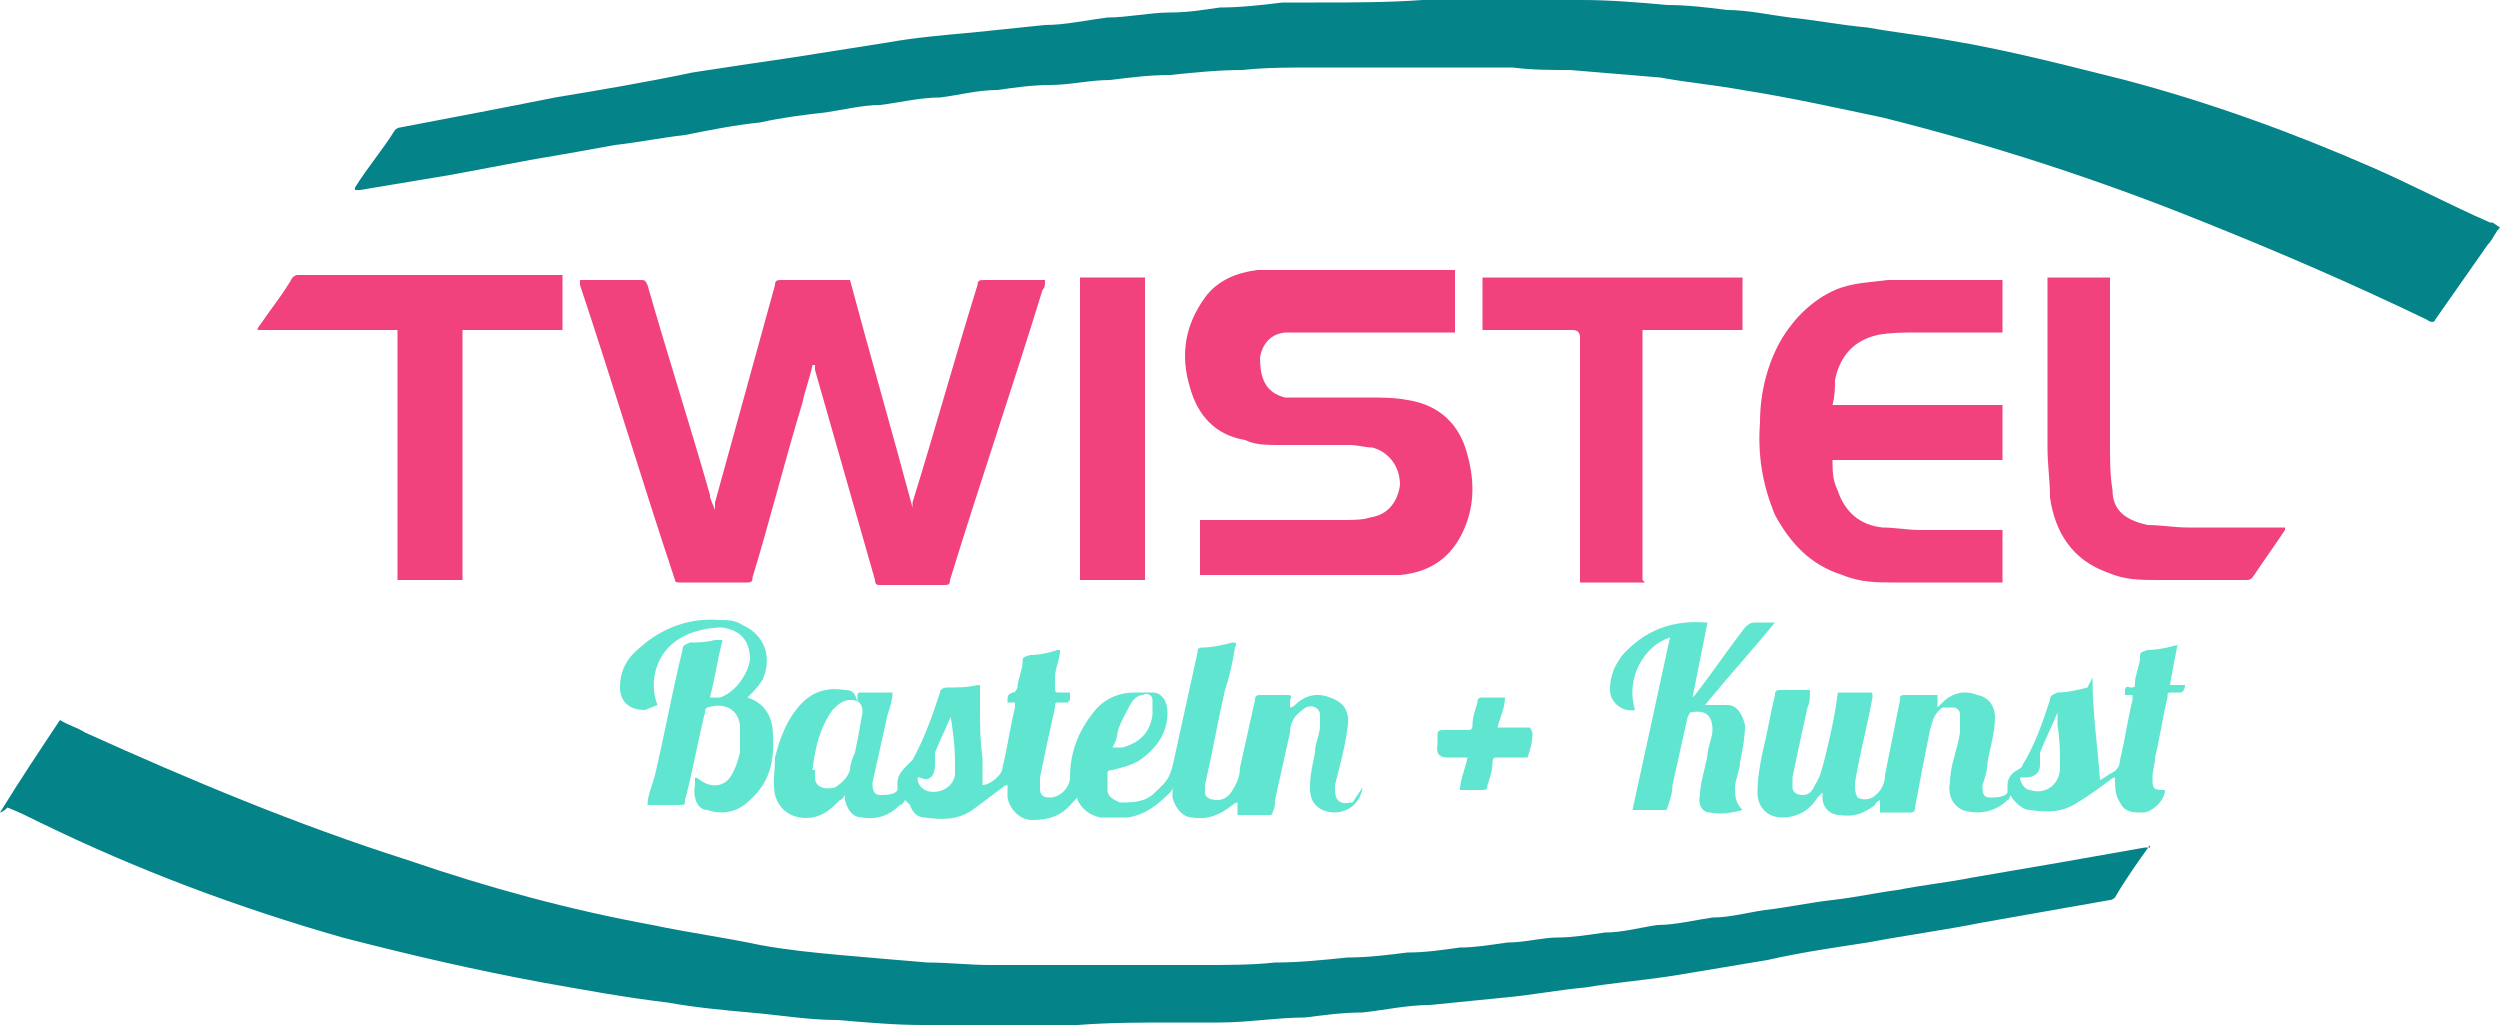
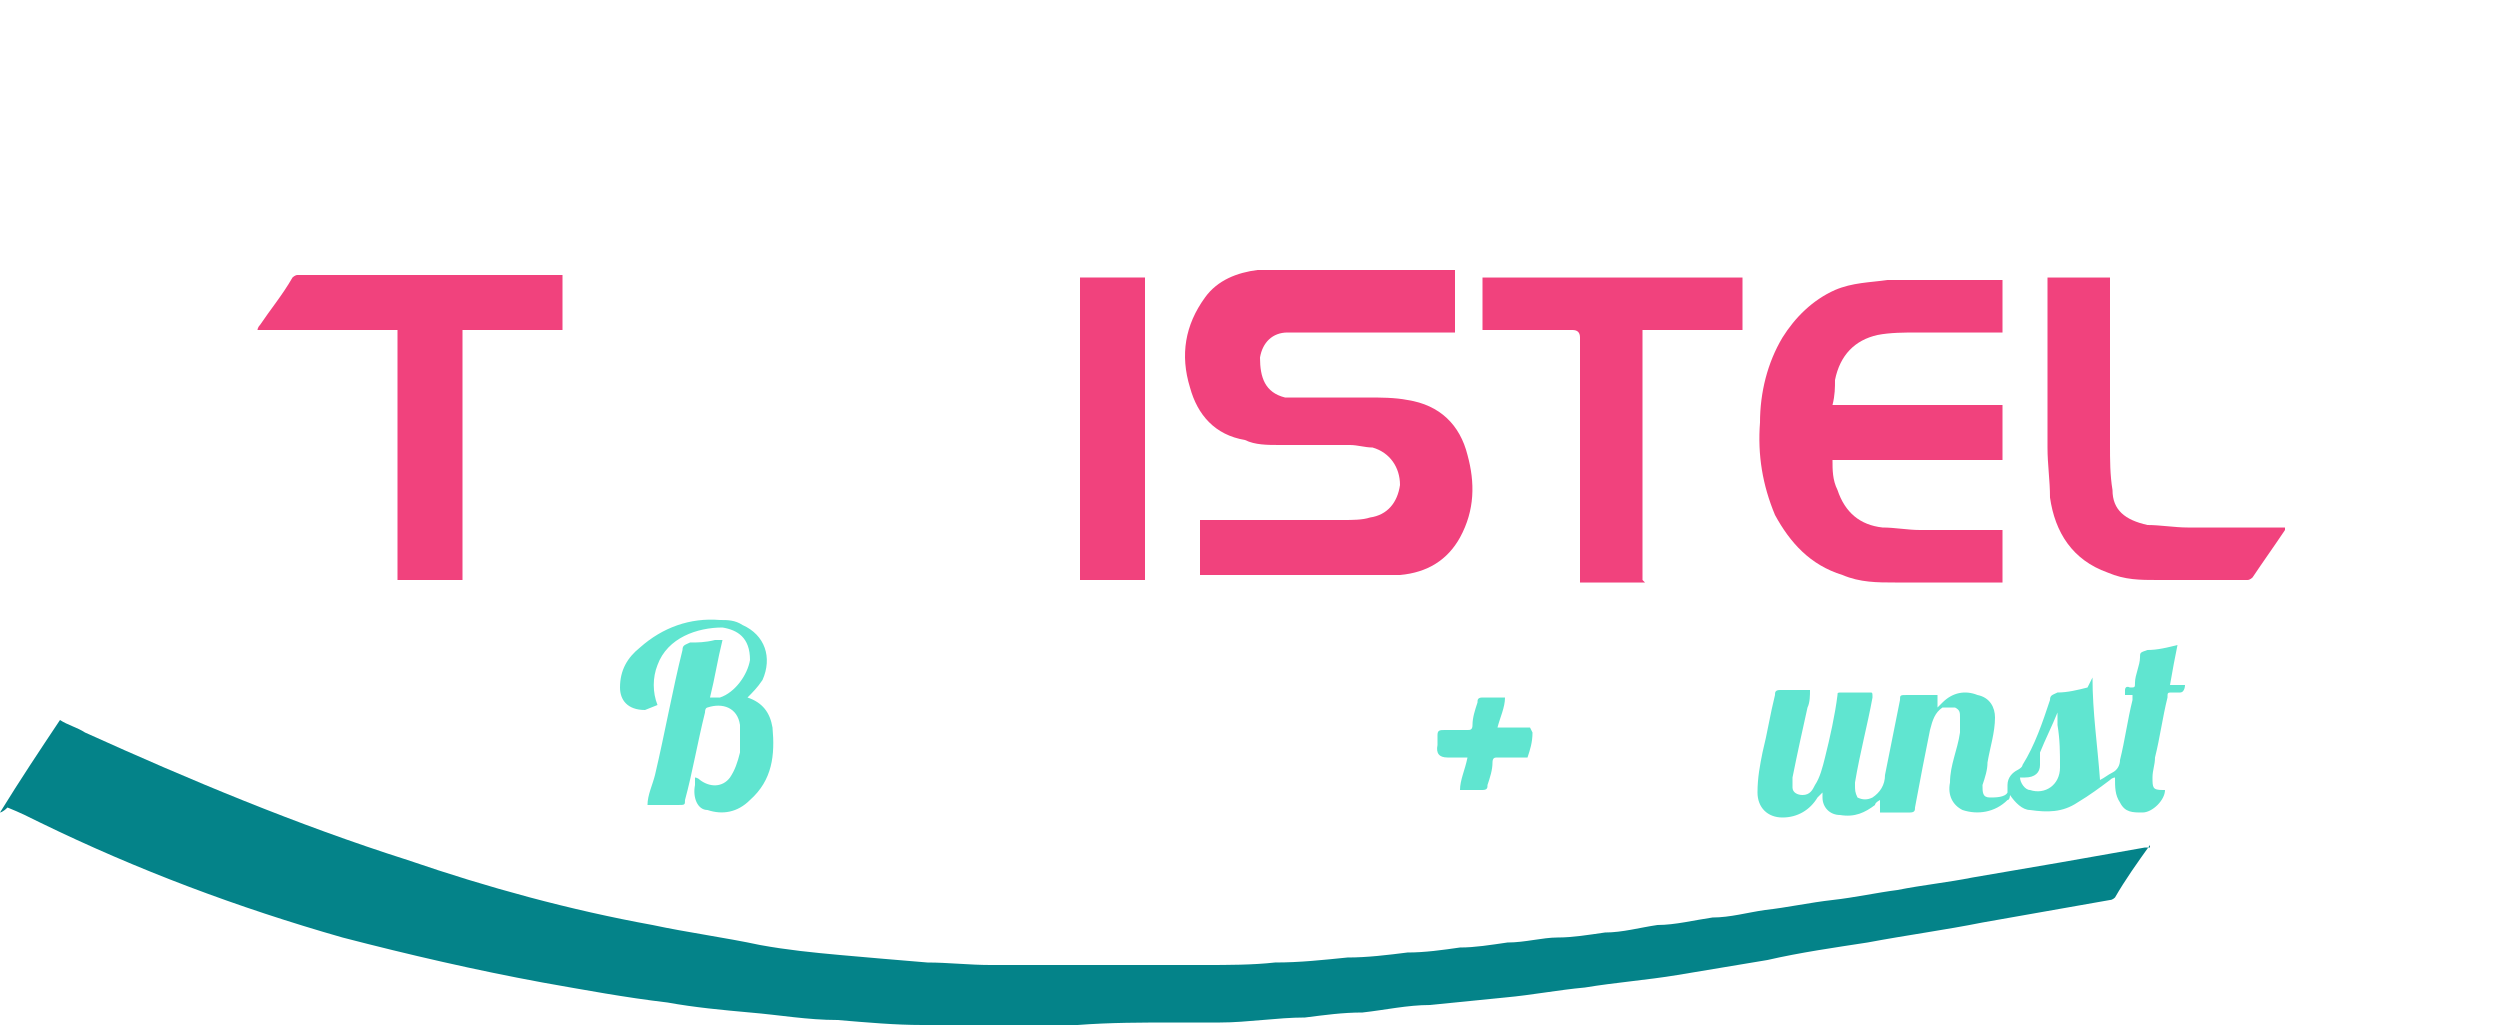
<svg xmlns="http://www.w3.org/2000/svg" id="Ebene_1" viewBox="0 0 100 41.3">
  <defs>
    <style>      .st0 {        fill: #048389;      }      .st1 {        fill: #f1427d;      }      .st2 {        fill: #60e5d0;      }    </style>
  </defs>
-   <path class="st0" d="M100,9.1c-.2.2-.3.5-.5.7-.7,1-1.4,2-2.1,3,0,.1-.2.1-.3,0-2.9-1.4-5.9-2.7-8.9-3.9-4.2-1.7-8.5-3.1-12.9-4.2-1.9-.4-3.7-.8-5.6-1.1-1.1-.2-2.2-.3-3.3-.5-1.2-.1-2.4-.2-3.6-.3-.8,0-1.5,0-2.3-.1-1.6,0-3.2,0-4.8,0-1.1,0-2.1,0-3.2,0-.9,0-1.9,0-2.8.1-1,0-1.9.1-2.9.2-.8,0-1.6.1-2.4.2-.8,0-1.6.2-2.4.2-.7,0-1.4.1-2.1.2-.8,0-1.5.2-2.3.3-.8,0-1.6.2-2.4.3-.7,0-1.5.2-2.2.3-.9.1-1.7.2-2.6.4-1,.1-2,.3-3,.5-.9.1-1.9.3-2.8.4-1.1.2-2.2.4-3.4.6-1.1.2-2.1.4-3.2.6-1.2.2-2.4.4-3.6.6,0,0-.1,0-.2,0,0,0,0-.1,0-.1.5-.8,1.1-1.5,1.6-2.3,0,0,.1-.1.2-.1,2.1-.4,4.2-.8,6.2-1.2,1.8-.3,3.6-.6,5.5-1,1.3-.2,2.6-.4,4-.6,1.3-.2,2.5-.4,3.8-.6,1.1-.2,2.3-.3,3.4-.4,1-.1,1.9-.2,2.9-.3.8,0,1.7-.2,2.5-.3.8,0,1.7-.2,2.5-.2.7,0,1.3-.1,2-.2.8,0,1.7-.1,2.5-.2.5,0,1,0,1.4,0,1.4,0,2.8,0,4.2-.1,1.3,0,2.6,0,3.9,0,.8,0,1.7,0,2.5,0,1.1,0,2.3.1,3.4.2.8,0,1.6.1,2.4.2.8,0,1.7.2,2.5.3,1,.1,2,.3,3.1.4,1.1.2,2.1.3,3.2.5,2.4.4,4.7,1,7.1,1.6,3.4.9,6.7,2.1,9.9,3.5,1.6.7,3.1,1.5,4.7,2.2,0,0,0,0,.1,0Z" />
  <path class="st0" d="M86,33.7c0,0,0,0,0,.1-.5.7-1,1.4-1.4,2.1,0,0-.1.1-.2.1-1.7.3-3.4.6-5.1.9-1.5.3-3,.5-4.6.8-1.3.2-2.7.4-4,.7-1.2.2-2.4.4-3.6.6-1.2.2-2.5.3-3.7.5-1.1.1-2.1.3-3.2.4-1,.1-2,.2-3,.3-.9,0-1.8.2-2.7.3-.8,0-1.5.1-2.3.2-1.1,0-2.3.2-3.4.2-.6,0-1.2,0-1.8,0-1.3,0-2.6,0-3.9.1-1.2,0-2.4,0-3.6,0-.9,0-1.8,0-2.6,0-1.1,0-2.2-.1-3.4-.2-1.2,0-2.3-.2-3.5-.3-1.1-.1-2.2-.2-3.3-.4-1.7-.2-3.3-.5-5-.8-2.7-.5-5.3-1.1-8-1.8-4.2-1.2-8.2-2.7-12.1-4.6-.4-.2-.8-.4-1.3-.6C.1,32.5,0,32.5,0,32.5c.8-1.3,1.6-2.5,2.4-3.7.3.2.7.3,1,.5,4.2,1.9,8.5,3.7,12.9,5.1,3.2,1.1,6.5,2,9.8,2.6,1.4.3,2.9.5,4.3.8,1.1.2,2.1.3,3.2.4,1.1.1,2.3.2,3.5.3.8,0,1.7.1,2.5.1,1.9,0,3.8,0,5.6,0,1,0,2,0,3,0,.9,0,1.9,0,2.8-.1,1,0,1.9-.1,2.9-.2.8,0,1.6-.1,2.4-.2.7,0,1.4-.1,2.1-.2.6,0,1.2-.1,1.9-.2.7,0,1.4-.2,2-.2.6,0,1.2-.1,1.9-.2.7,0,1.4-.2,2.1-.3.7,0,1.5-.2,2.2-.3.7,0,1.4-.2,2.1-.3.9-.1,1.8-.3,2.7-.4.9-.1,1.8-.3,2.6-.4,1-.2,2-.3,3-.5,1.2-.2,2.3-.4,3.5-.6,1.1-.2,2.3-.4,3.4-.6,0,0,.1,0,.2,0Z" />
-   <path class="st1" d="M32.5,14.6c-.1.5-.3,1-.4,1.5-.7,2.3-1.3,4.7-2,7,0,.1,0,.2-.2.2-.9,0-1.8,0-2.7,0-.1,0-.2,0-.2-.1-1.3-3.9-2.5-7.9-3.8-11.8,0,0,0-.1,0-.2.2,0,.4,0,.5,0,.6,0,1.3,0,1.9,0,.2,0,.2,0,.3.2.8,2.8,1.7,5.6,2.5,8.4,0,.2.1.3.2.6,0-.1,0-.2,0-.3.8-2.9,1.6-5.8,2.4-8.7,0-.2.1-.2.3-.2.9,0,1.8,0,2.7,0,.8,3,1.7,6.1,2.5,9.1,0,0,0-.1,0-.2.9-2.9,1.7-5.8,2.6-8.7,0-.2.1-.2.3-.2.7,0,1.5,0,2.2,0h.2c0,.2,0,.3-.1.4-1.2,3.9-2.5,7.7-3.7,11.6,0,.1,0,.2-.2.2-.9,0-1.7,0-2.6,0-.1,0-.2,0-.2-.2-.8-2.8-1.6-5.6-2.4-8.4,0,0,0-.1,0-.2,0,0,0,0,0,0Z" />
  <path class="st1" d="M58.2,11.1v2.2c0,0-.2,0-.2,0-1.7,0-3.4,0-5.1,0-.5,0-.9,0-1.4,0-.6,0-1,.4-1.1,1,0,.8.2,1.4,1,1.6.2,0,.5,0,.7,0,.9,0,1.7,0,2.6,0,.5,0,1.1,0,1.6.1,1.3.2,2.1,1,2.4,2.2.3,1.1.3,2.2-.3,3.3-.5.9-1.3,1.4-2.4,1.5-.6,0-1.2,0-1.8,0-2,0-4,0-6,0,0,0-.1,0-.2,0v-2.2c0,0,.1,0,.2,0,1.8,0,3.6,0,5.5,0,.4,0,.8,0,1.1-.1.7-.1,1.1-.6,1.2-1.3,0-.7-.4-1.3-1.1-1.5-.3,0-.6-.1-.9-.1-.9,0-1.8,0-2.8,0-.5,0-1,0-1.4-.2-1.2-.2-1.9-1-2.2-2.1-.4-1.3-.2-2.5.6-3.6.5-.7,1.3-1,2.1-1.1.5,0,.9,0,1.4,0,2.1,0,4.2,0,6.3,0h.2Z" />
-   <path class="st2" d="M54.5,31.5c-.1.8-.9,1.2-1.6.9-.4-.2-.5-.5-.5-.9,0-.5.1-.9.2-1.4,0-.4.2-.7.2-1.1,0-.1,0-.3,0-.4,0-.3-.4-.5-.7-.2-.3.2-.5.5-.5.9-.2.9-.4,1.8-.6,2.7,0,.2,0,.3-.1.5,0,0,0,.1-.1.1-.4,0-.9,0-1.3,0,0-.2,0-.4,0-.5,0,0,0,0,0,0,0,0-.1,0-.2.1-.5.4-1,.6-1.6.5-.4,0-.7-.4-.8-.8,0-.1,0-.2,0-.4,0,0,0,0,0,0,0,0,0,.1-.1.2-.5.5-1,.9-1.7,1-.4,0-.7,0-1.1,0-.4-.1-.7-.3-.9-.7,0,0,0,0,0-.1,0,0-.1.1-.2.2-.4.5-.9.7-1.6.7-.5,0-.9-.4-1-.9,0-.1,0-.3,0-.5,0,0-.1,0-.2.1-.4.3-.8.6-1.2.9-.6.4-1.2.4-1.9.3-.3,0-.5-.2-.6-.5,0,0,0,0-.2-.2,0,0-.1.2-.2.2-.4.4-.9.6-1.5.5-.4,0-.6-.3-.7-.7,0,0,0-.1,0-.2,0,0-.1.2-.2.2-.3.3-.6.6-1.1.7-.7.1-1.3-.2-1.5-.9-.1-.5,0-1,0-1.5.2-.8.5-1.6,1.1-2.2.5-.5,1.1-.6,1.7-.5.3,0,.4.1.5.5,0-.1,0-.2,0-.3,0,0,0-.1.1-.1.4,0,.9,0,1.3,0,0,.3-.1.6-.2.9-.2.9-.4,1.8-.6,2.7,0,0,0,0,0,0,0,.2,0,.5.3.5.2,0,.6,0,.7-.2,0,0,0-.2,0-.3,0-.3.2-.5.4-.7,0,0,.1-.1.2-.2.5-.9.8-1.8,1.1-2.7,0-.1.1-.2.3-.2.4,0,.8,0,1.2-.1.1,0,.1,0,.1.1,0,.3,0,.6,0,.8,0,.7,0,1.3.1,2,0,.3,0,.7,0,1,0,0,0,0,0,.1.3,0,.8-.4.8-.7.2-.8.3-1.6.5-2.4,0,0,0-.1,0-.2-.1,0-.2,0-.3,0,0-.3,0-.3.2-.4.1,0,.1,0,.2-.2,0-.3.2-.7.2-1,0-.2,0-.2.3-.3.4,0,.8-.1,1.1-.2,0,0,0,0,.1,0,0,.4-.2.7-.2,1.1,0,.1,0,.2,0,.4,0,.1,0,.2.1.2.1,0,.3,0,.5,0,0,0,0,.2,0,.3,0,0,0,0-.1.1,0,0-.2,0-.3,0-.2,0-.2,0-.2.2-.2.9-.4,1.8-.6,2.8,0,.1,0,.3,0,.4,0,.3.1.4.4.4.4,0,.8-.4.8-.8,0-1.1.4-2,1.1-2.8.4-.4.9-.6,1.5-.6.2,0,.4,0,.7,0,.4,0,.6.4.6.8,0,.8-.4,1.4-1.1,1.9-.3.2-.7.3-1.1.4,0,0-.2,0-.2.1,0,.2,0,.5,0,.7,0,.3.3.4.5.5.5,0,1,0,1.4-.4,0,0,0,0,0,0,.5-.5.6-.5.8-1.5.3-1.4.6-2.7.9-4.1,0-.1,0-.2.2-.2.4,0,.8-.1,1.2-.2.1,0,.2,0,.1.2-.1.6-.2,1.1-.4,1.7-.3,1.3-.5,2.5-.8,3.8,0,.1,0,.2,0,.3,0,.2.2.3.5.3.3,0,.5-.2.6-.4.2-.3.3-.6.3-.9.2-.9.4-1.8.6-2.7,0-.1,0-.2.2-.2.4,0,.7,0,1.1,0,.1,0,.2,0,.1.2,0,0,0,.2,0,.3,0,0,.1,0,.2-.1.4-.4.9-.5,1.4-.3.6.2.8.6.7,1.2-.1.8-.3,1.5-.5,2.3,0,0,0,.1,0,.2,0,.4.2.6.6.5,0,0,0,0,.1,0ZM32.6,30.8c0,.1,0,.2,0,.3,0,.4.4.5.8.4.3-.2.5-.4.6-.7,0-.2.1-.5.2-.7.1-.5.2-1,.3-1.6,0-.3-.1-.5-.5-.5-.3,0-.5.2-.7.4-.5.7-.7,1.5-.8,2.4ZM38.1,28.4c0,0,0,.1,0,.1-.2.5-.5,1.1-.7,1.6,0,.1,0,.2,0,.3,0,0,0,.1,0,.2,0,.4-.2.7-.6.5,0,0-.1,0-.1,0,0,.2.1.4.3.5.4.2,1.1,0,1.2-.6,0-.2,0-.4,0-.5,0-.7-.1-1.4-.2-2,0,0,0,0,0-.2ZM44.7,29.9c.1,0,.2,0,.2,0,.7-.2,1.1-.6,1.2-1.3,0-.2,0-.4,0-.6,0-.2-.2-.3-.4-.2-.2,0-.4.2-.5.4-.2.4-.4.7-.5,1.1,0,.2-.1.4-.2.6Z" />
  <path class="st1" d="M80.1,11.1v2.2c0,0-.1,0-.2,0-1.1,0-2.1,0-3.2,0-.5,0-1.1,0-1.6.1-.9.2-1.5.8-1.7,1.8,0,.3,0,.6-.1,1h6.8v2.2h-6.8c0,.4,0,.8.2,1.2.3.9.9,1.4,1.8,1.5.5,0,1,.1,1.5.1,1,0,2.1,0,3.1,0h.2v2.1s0,0-.1,0c-1.4,0-2.8,0-4.2,0-.7,0-1.4,0-2.1-.3-1.3-.4-2.1-1.3-2.7-2.4-.5-1.2-.7-2.4-.6-3.7,0-1.2.3-2.4.9-3.4.5-.8,1.2-1.5,2.1-1.9.7-.3,1.4-.3,2.1-.4,1.5,0,3,0,4.5,0,0,0,0,0,.1,0Z" />
  <path class="st2" d="M83.7,27.1c0,1.4.2,2.7.3,4.1.2-.1.3-.2.5-.3.2-.1.3-.3.3-.5.2-.8.3-1.6.5-2.4,0,0,0,0,0-.2-.1,0-.2,0-.3,0,0,0,0-.1,0-.2,0,0,0-.2.2-.1.2,0,.2,0,.2-.2,0-.3.2-.7.2-1,0-.2,0-.2.3-.3.4,0,.8-.1,1.2-.2,0,0,0,0,0,0-.1.5-.2,1-.3,1.6.2,0,.3,0,.4,0,0,0,.2,0,.2,0,0,0,0,.3-.2.3-.1,0-.2,0-.3,0-.2,0-.2,0-.2.2-.2.8-.3,1.6-.5,2.4,0,.3-.1.5-.1.8,0,.4,0,.5.4.5,0,0,0,0,.1,0,0,.4-.5.9-.9.9-.4,0-.7,0-.9-.4-.2-.3-.2-.6-.2-1,0,0-.1,0-.2.1-.4.3-.8.6-1.3.9-.6.4-1.2.4-1.9.3-.3,0-.6-.3-.8-.6,0,0,0,.2-.1.2-.5.5-1.2.6-1.8.4-.4-.2-.6-.6-.5-1.1,0-.7.3-1.3.4-2,0-.2,0-.4,0-.6,0-.2,0-.3-.2-.4-.2,0-.3,0-.5,0-.3.2-.4.5-.5.9-.2,1-.4,2-.6,3.1,0,.1,0,.2-.2.2-.4,0-.8,0-1.2,0,0-.2,0-.3,0-.5,0,0-.2.1-.2.2-.4.3-.8.5-1.4.4-.4,0-.7-.3-.7-.7,0,0,0-.1,0-.2,0,0-.1.1-.2.2-.3.5-.8.8-1.4.8-.6,0-1-.4-1-1,0-.6.1-1.1.2-1.6.2-.8.3-1.5.5-2.3,0-.1,0-.2.2-.2.4,0,.8,0,1.2,0,0,.2,0,.5-.1.7-.2.9-.4,1.8-.6,2.8,0,.1,0,.3,0,.4,0,.2.2.3.4.3.3,0,.4-.2.5-.4.2-.3.3-.7.4-1.1.2-.8.4-1.7.5-2.5,0-.1,0-.1.2-.1.4,0,.8,0,1.1,0,.1,0,.1,0,.1.2-.2,1.1-.5,2.2-.7,3.4,0,0,0,0,0,.1,0,.2,0,.3.1.5.2.1.4.1.6,0,.3-.2.5-.5.5-.9.2-1,.4-2,.6-3,0-.2,0-.2.3-.2.4,0,.8,0,1.2,0,0,.2,0,.3,0,.5,0,0,.1-.1.2-.2.4-.4.9-.5,1.4-.3.5.1.7.5.7.9,0,.6-.2,1.2-.3,1.8,0,.3-.1.6-.2.9,0,.3,0,.5.3.5.2,0,.6,0,.7-.2,0,0,0-.2,0-.3,0-.3.2-.5.4-.6,0,0,.2-.1.2-.2.5-.8.8-1.7,1.1-2.6,0-.2.1-.2.3-.3.4,0,.8-.1,1.2-.2ZM82.3,28.4s0,0,0,0c0,0,0,0,0,.1-.2.5-.5,1.1-.7,1.6,0,.1,0,.2,0,.3,0,0,0,.2,0,.2,0,.3-.2.5-.6.5-.1,0-.1,0-.2,0,0,.2.2.5.4.5.6.2,1.2-.2,1.2-.9,0-.6,0-1.1-.1-1.7,0-.2,0-.5,0-.7Z" />
  <path class="st1" d="M22.5,11.1v2.1h-4v10h-2.6v-10h-5.6c0,0,0-.1.1-.2.4-.6.9-1.2,1.3-1.9,0,0,.1-.1.2-.1,3.5,0,6.9,0,10.4,0,0,0,0,0,.2,0Z" />
  <path class="st1" d="M65.8,23.3h-2.6v-.3c0-3.2,0-6.3,0-9.5q0-.3-.3-.3c-1.1,0-2.2,0-3.4,0,0,0-.2,0-.2,0v-2.1h10.4v2.1h-4v10Z" />
  <path class="st1" d="M81.8,11.1h2.6v.2c0,2.2,0,4.3,0,6.5,0,.6,0,1.2.1,1.8,0,.8.5,1.2,1.4,1.4.5,0,1.1.1,1.6.1,1.2,0,2.5,0,3.7,0h.2c0,0,0,0,0,.1-.4.6-.9,1.3-1.3,1.9,0,0-.1.1-.2.1-1.2,0-2.4,0-3.6,0-.7,0-1.3,0-2-.3-1.4-.5-2.1-1.6-2.3-3,0-.7-.1-1.3-.1-2,0-2.2,0-4.4,0-6.6v-.2Z" />
  <path class="st1" d="M43.2,11.1h2.6v12.1h-2.6v-12.1Z" />
  <path class="st2" d="M25.8,28.4c-.7,0-1-.4-1-.9,0-.7.3-1.2.8-1.6.9-.8,2-1.2,3.2-1.1.3,0,.6,0,.9.2.9.4,1.2,1.3.8,2.2-.2.3-.4.5-.6.7,0,0,0,0-.1,0,0,0,0,0,0,0,0,0,0,0,.1,0,.6.2.9.6,1,1.2.1,1.1,0,2.1-.9,2.9-.5.5-1.1.6-1.7.4-.4,0-.6-.5-.5-1,0,0,0-.2,0-.3,0,0,.1,0,.2.1.4.3.9.3,1.2-.1.2-.3.3-.6.4-1,0-.4,0-.7,0-1.1-.1-.7-.7-.9-1.3-.7,0,0-.1,0-.1.2-.3,1.2-.5,2.4-.8,3.5,0,.2,0,.2-.3.2-.3,0-.7,0-1,0,0,0-.1,0-.2,0,0-.4.2-.8.3-1.2.4-1.7.7-3.4,1.1-5,0-.2.1-.2.3-.3.3,0,.6,0,1-.1,0,0,.2,0,.3,0-.2.8-.3,1.5-.5,2.3.2,0,.3,0,.4,0,.6-.2,1.1-.9,1.2-1.5,0-.9-.5-1.2-1.1-1.3-1,0-2.2.4-2.6,1.5-.2.5-.2,1.1,0,1.6Z" />
-   <path class="st2" d="M68.3,24.9c-.2,1-.4,2-.6,3,0,0,0,0,0,0,0,0,0,0,.1-.1.7-.9,1.3-1.8,2-2.7.1-.1.2-.2.4-.2.2,0,.5,0,.8,0-.9,1.1-1.9,2.2-2.8,3.3.1,0,.2,0,.2,0,.2,0,.5,0,.7,0,.4,0,.6.4.7.8,0,.5-.1,1-.2,1.5,0,.3-.2.7-.2,1,0,.3,0,.6.3.9-.4.1-.8.2-1.3.1-.3,0-.5-.3-.4-.7,0-.5.2-1,.3-1.6,0-.3.2-.7.2-1,0-.7-.4-.8-.9-.7,0,0,0,0-.1.2-.2.9-.4,1.8-.6,2.7,0,.3-.1.6-.2.9,0,0,0,.1-.1.1-.4,0-.9,0-1.3,0,.5-2.3,1-4.6,1.5-6.9-1,.3-1.8,1.6-1.4,2.9-.5.1-1-.3-1-.8,0-.6.2-1,.5-1.4.9-1,2-1.4,3.3-1.3,0,0,0,0,0,0Z" />
  <path class="st2" d="M61.3,29.3c0,.4-.1.7-.2,1,0,0-.1,0-.2,0-.3,0-.7,0-1,0-.1,0-.2,0-.2.2,0,.3-.1.6-.2.9,0,.1,0,.2-.2.2-.3,0-.6,0-.9,0,0-.4.2-.8.3-1.3h-.8q-.5,0-.4-.5c0-.1,0-.3,0-.4,0-.2.1-.2.3-.2.3,0,.6,0,.9,0,.1,0,.2,0,.2-.2,0-.3.1-.6.2-.9,0-.1,0-.2.2-.2.2,0,.5,0,.7,0,0,0,.1,0,.2,0,0,.4-.2.8-.3,1.2h1.3Z" />
</svg>